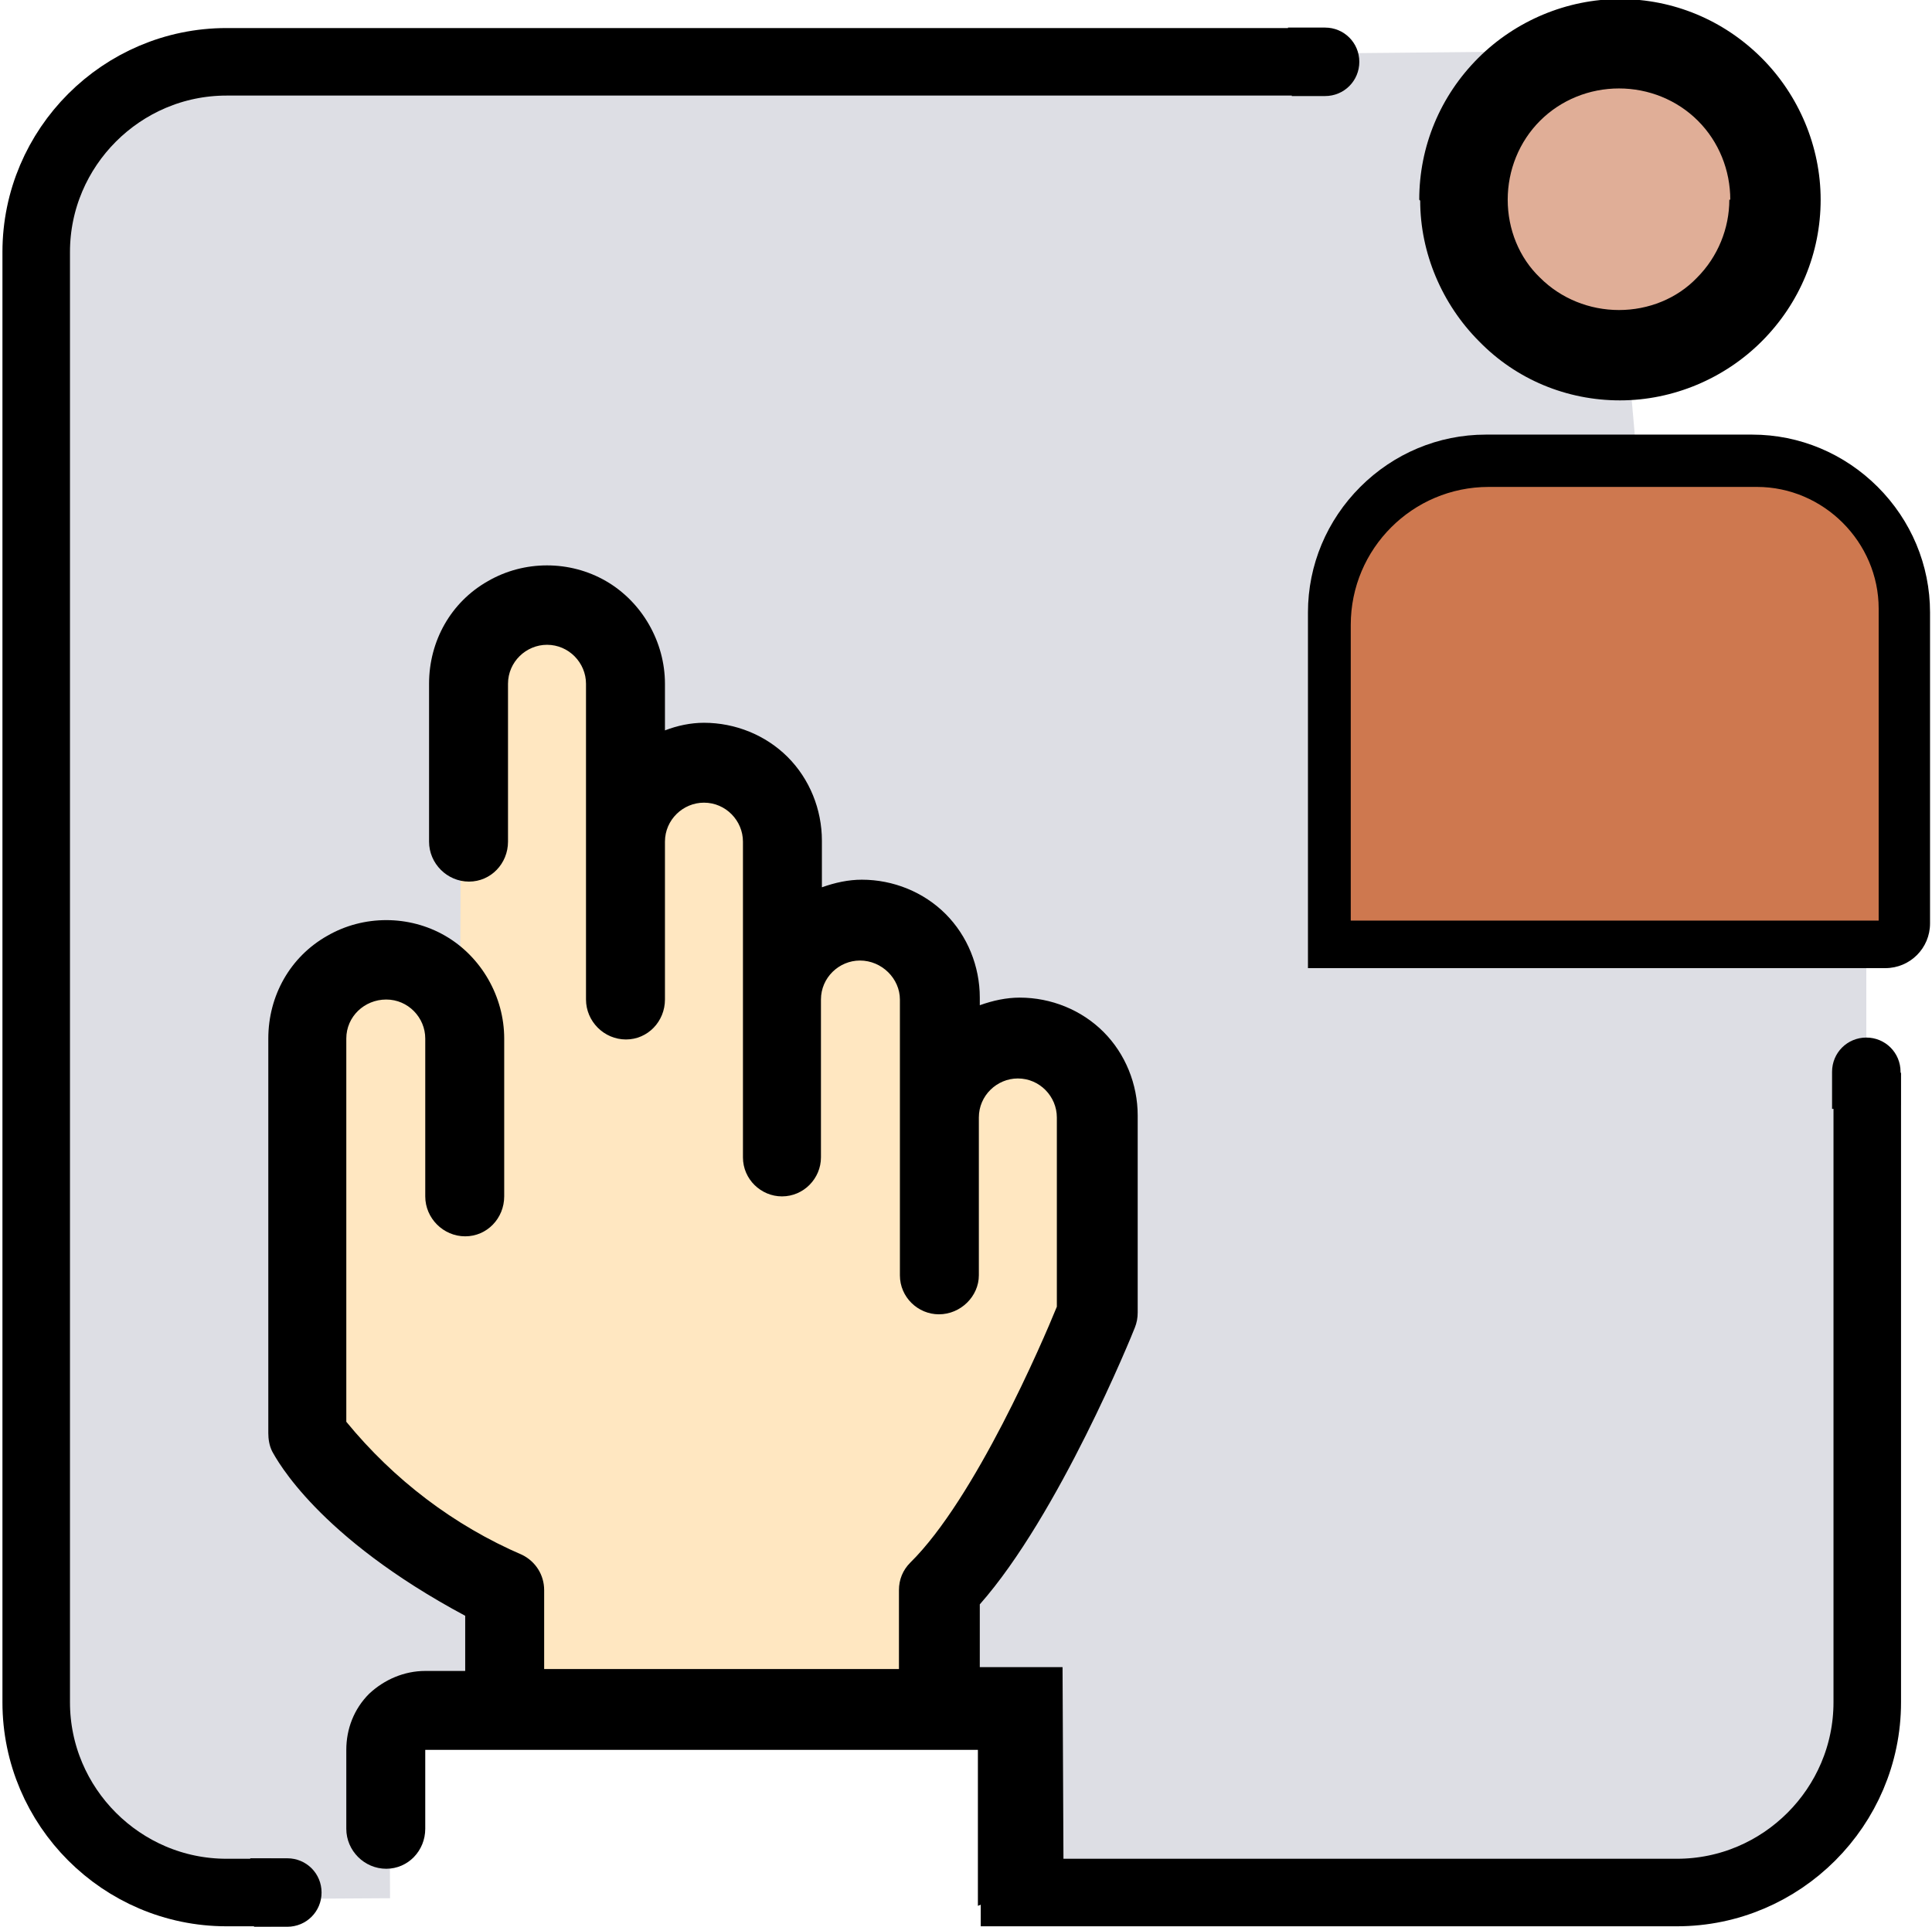
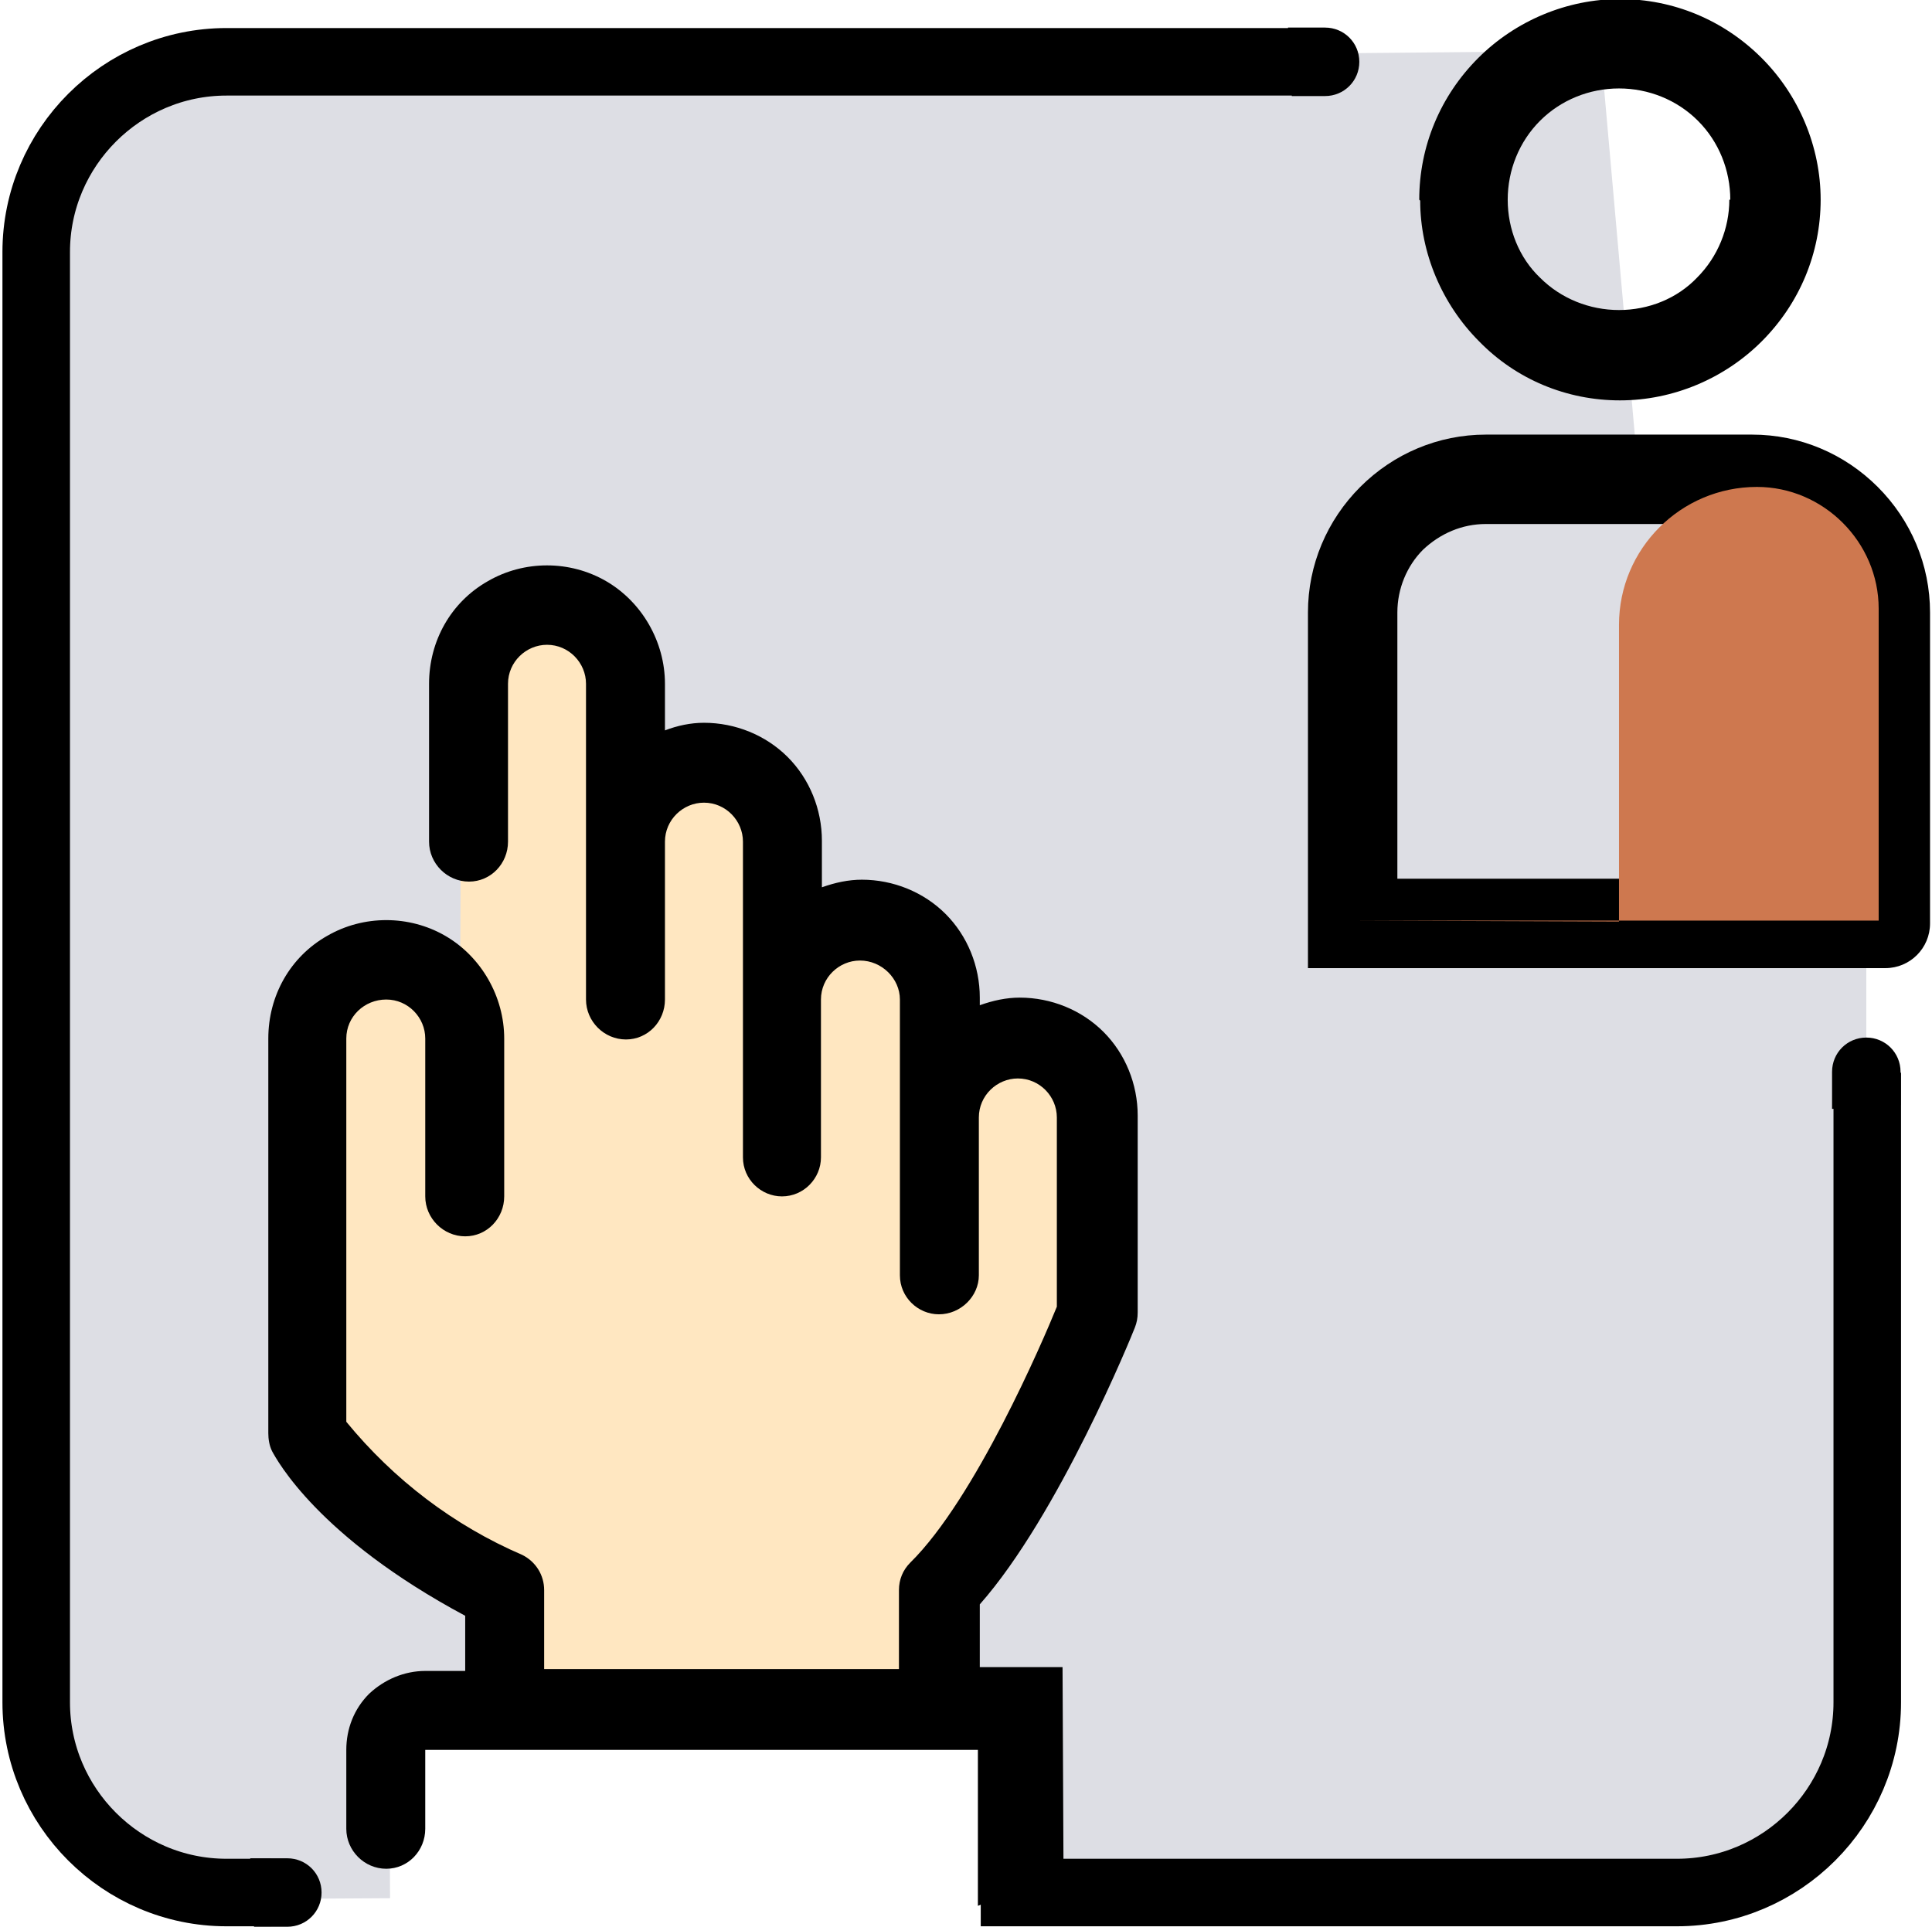
<svg xmlns="http://www.w3.org/2000/svg" xml:space="preserve" width="0.396in" height="0.395in" version="1.1" style="shape-rendering:geometricPrecision; text-rendering:geometricPrecision; image-rendering:optimizeQuality; fill-rule:evenodd; clip-rule:evenodd" viewBox="0 0 20.27 20.26">
  <defs>
    <style type="text/css">
   
    .str0 {stroke:black;stroke-width:0.71;stroke-miterlimit:2.613}
    .fil2 {fill:none}
    .fil4 {fill:black}
    .fil6 {fill:#CE784F}
    .fil0 {fill:#DDDEE4}
    .fil1 {fill:#E0AE97}
    .fil5 {fill:#FFE7C1}
    .fil3 {fill:black;fill-rule:nonzero}
   
  </style>
  </defs>
  <g id="Layer_x0020_1">
    <path class="fil0" d="M2.36 0.67l14.9 -0.14 -0.44 0.14c0,0 0.4,4.51 0.4,4.51l1.22 -0.19 1.16 0.59 0 12.33c0,1.1 -0.9,2 -1.99,1.99l-6.91 -0.01 -0.02 -1.87 -6.61 0.01 0.01 1.93 -1.71 0.01c-1.1,0 -1.99,-0.97 -1.99,-2.06l0 -15.25c0,-1.1 0.9,-1.98 1.99,-1.99z" />
-     <circle class="fil1" cx="16.96" cy="2.06" r="1.31" />
    <path class="fil2 str0" d="M2.83 19.9l-0.47 0c-1.1,0 -2,-0.9 -2,-2l0 -15.25c0,-1.1 0.9,-2 2,-2l11.36 0m5.89 10.63l0 6.62c0,1.1 -0.9,2 -2,2l-7.32 -0" />
    <path class="fil3" d="M13.73 10.17l0 -3.73c0,-0.5 0.2,-0.97 0.55,-1.32 0.35,-0.35 0.82,-0.55 1.32,-0.55l2.8 0c0.5,0 0.97,0.2 1.32,0.55 0.35,0.35 0.55,0.82 0.55,1.32l0 3.27c0,0.26 -0.21,0.47 -0.47,0.47l-6.07 0zm0.93 -0.93l4.67 0 0 -2.8c-0,-0.25 -0.1,-0.48 -0.27,-0.66 -0.18,-0.17 -0.41,-0.27 -0.66,-0.27l0 0 -2.8 0c-0.25,0 -0.48,0.1 -0.66,0.27 -0.17,0.17 -0.27,0.41 -0.27,0.66l0 2.8z" />
    <path class="fil4" d="M13.56 1.01l0.35 0c0.2,0 0.36,-0.16 0.36,-0.36l0 -0c0,-0.2 -0.16,-0.36 -0.36,-0.36l-0.39 0 0.04 0.71z" />
    <path class="fil4" d="M2.65 20.26l0.35 0c0.2,0 0.36,-0.16 0.36,-0.36l0 -0c0,-0.2 -0.16,-0.36 -0.36,-0.36l-0.39 0 0.04 0.71z" />
    <path class="fil4" d="M19.96 11.62l0 -0.35c0,-0.2 -0.16,-0.36 -0.36,-0.36l-0 0c-0.2,0 -0.36,0.16 -0.36,0.36l0 0.39 0.71 -0.04z" />
    <path class="fil5" d="M4.81 12.41l0.02 -5.48 1.15 -0.78c0,0 0.63,0.53 0.67,0.74 0.04,0.2 -0.14,3.6 -0.14,3.6l0.12 -2.35 1.07 -0.14 0.45 0.55c0,0 0.08,0.94 0.1,1.06 0.02,0.12 -0.06,2.41 -0.06,2.41l0.06 -2.41 1.08 0.12 0.57 0.71 -0.1 2.87 0.1 -2.68 0.7 0.35 0.92 0.2 -0.2 1.45 0.12 1.21 -1.55 2.86 0.02 1.3 -4.68 -0.05 -0.02 -1.31 -1.96 -1.53 -0.2 -1.21c0,0 0.14,-2.9 0.14,-3.07 0,-0.16 0.47,-0.76 0.47,-0.76l0.78 0.05 0.47 1.35 -0.08 0.93z" />
    <path class="fil3" d="M11.16 19.64l-0.01 -2.11 -0.87 -0 0 -0.66c0.83,-0.94 1.6,-2.83 1.63,-2.91 0.02,-0.05 0.03,-0.1 0.03,-0.16l0 -2.07c0,-0.33 -0.13,-0.65 -0.36,-0.88 -0.23,-0.23 -0.55,-0.36 -0.88,-0.36 -0.14,0 -0.28,0.03 -0.42,0.08l0 -0.08c0,-0.33 -0.13,-0.65 -0.36,-0.88 -0.23,-0.23 -0.55,-0.36 -0.88,-0.36 -0.14,0 -0.28,0.03 -0.42,0.08l0 -0.49c0,-0.33 -0.13,-0.65 -0.36,-0.88 -0.23,-0.23 -0.55,-0.36 -0.88,-0.36 -0.14,0 -0.28,0.03 -0.41,0.08l0 -0.49c0,-0.44 -0.24,-0.86 -0.62,-1.08 -0.38,-0.22 -0.86,-0.22 -1.24,0 -0.39,0.22 -0.62,0.63 -0.62,1.08l0 1.66c0,0.23 0.19,0.42 0.42,0.42 0.23,0 0.41,-0.19 0.41,-0.42l0 -1.66c0,-0.23 0.19,-0.41 0.41,-0.41 0.23,0 0.41,0.19 0.41,0.41l0 3.32c0,0.23 0.19,0.42 0.42,0.42 0.23,0 0.41,-0.19 0.41,-0.42l0 -1.66c0,-0.23 0.19,-0.41 0.41,-0.41 0.23,0 0.41,0.19 0.41,0.41l0 3.32c0,0.23 0.19,0.41 0.41,0.41 0.23,0 0.41,-0.19 0.41,-0.41l0 -1.66c0,-0.23 0.19,-0.41 0.41,-0.41 0.23,0 0.42,0.19 0.42,0.41l0 2.9c0,0.23 0.19,0.41 0.41,0.41 0.23,0 0.42,-0.19 0.42,-0.41l0 -1.66c0,-0.23 0.19,-0.41 0.41,-0.41 0.23,0 0.41,0.19 0.41,0.41l0 1.99c-0.15,0.37 -0.86,2.02 -1.54,2.69 -0.08,0.08 -0.12,0.18 -0.12,0.29l0 0.83 -3.73 -0 0 -0.83c0,-0.16 -0.09,-0.3 -0.23,-0.37 -0.72,-0.31 -1.35,-0.79 -1.85,-1.4l0 -4.03c0,-0.23 0.19,-0.41 0.42,-0.41 0.23,0 0.41,0.19 0.41,0.41l0 1.66c0,0.23 0.19,0.42 0.42,0.42 0.23,0 0.41,-0.19 0.41,-0.42l0 -1.66c0,-0.44 -0.24,-0.86 -0.62,-1.08 -0.38,-0.22 -0.86,-0.22 -1.24,0 -0.39,0.22 -0.62,0.63 -0.62,1.08l0 4.15c0,0.06 0.01,0.13 0.04,0.19 0.05,0.09 0.48,0.9 2.03,1.73l-0 0.58 -0.42 0c-0.22,0 -0.43,0.09 -0.59,0.24 -0.16,0.16 -0.24,0.37 -0.24,0.59l0 0.83 0 -0c0,0.23 0.19,0.42 0.42,0.42 0.23,0 0.41,-0.19 0.41,-0.42l0 -0.83 5.81 0 0 1.64 0.88 -0.36z" />
-     <path class="fil6" d="M14.18 9.68l5.55 0 0 -3.28c0,-0.7 -0.58,-1.28 -1.28,-1.28l-2.82 0c-0.8,0 -1.45,0.65 -1.45,1.45l0 3.12z" />
+     <path class="fil6" d="M14.18 9.68l5.55 0 0 -3.28c0,-0.7 -0.58,-1.28 -1.28,-1.28c-0.8,0 -1.45,0.65 -1.45,1.45l0 3.12z" />
    <path class="fil3" d="M14.9 2.1c0,-0.56 0.22,-1.09 0.62,-1.49 0.39,-0.39 0.93,-0.62 1.49,-0.62 0.56,0 1.09,0.22 1.49,0.62 0.39,0.39 0.62,0.93 0.62,1.49 0,0.56 -0.22,1.09 -0.62,1.49 -0.39,0.39 -0.93,0.62 -1.49,0.62 -0.56,-0 -1.09,-0.22 -1.48,-0.62 -0.39,-0.39 -0.62,-0.93 -0.62,-1.48l0 0zm3.27 0c0,-0.31 -0.12,-0.61 -0.34,-0.83 -0.22,-0.22 -0.52,-0.34 -0.83,-0.34 -0.31,0 -0.61,0.12 -0.83,0.34 -0.22,0.22 -0.34,0.52 -0.34,0.83 0,0.31 0.12,0.61 0.34,0.82 0.22,0.22 0.52,0.34 0.83,0.34 0.31,-0 0.61,-0.12 0.82,-0.34 0.22,-0.22 0.34,-0.52 0.34,-0.82l0 0z" />
  </g>
</svg>